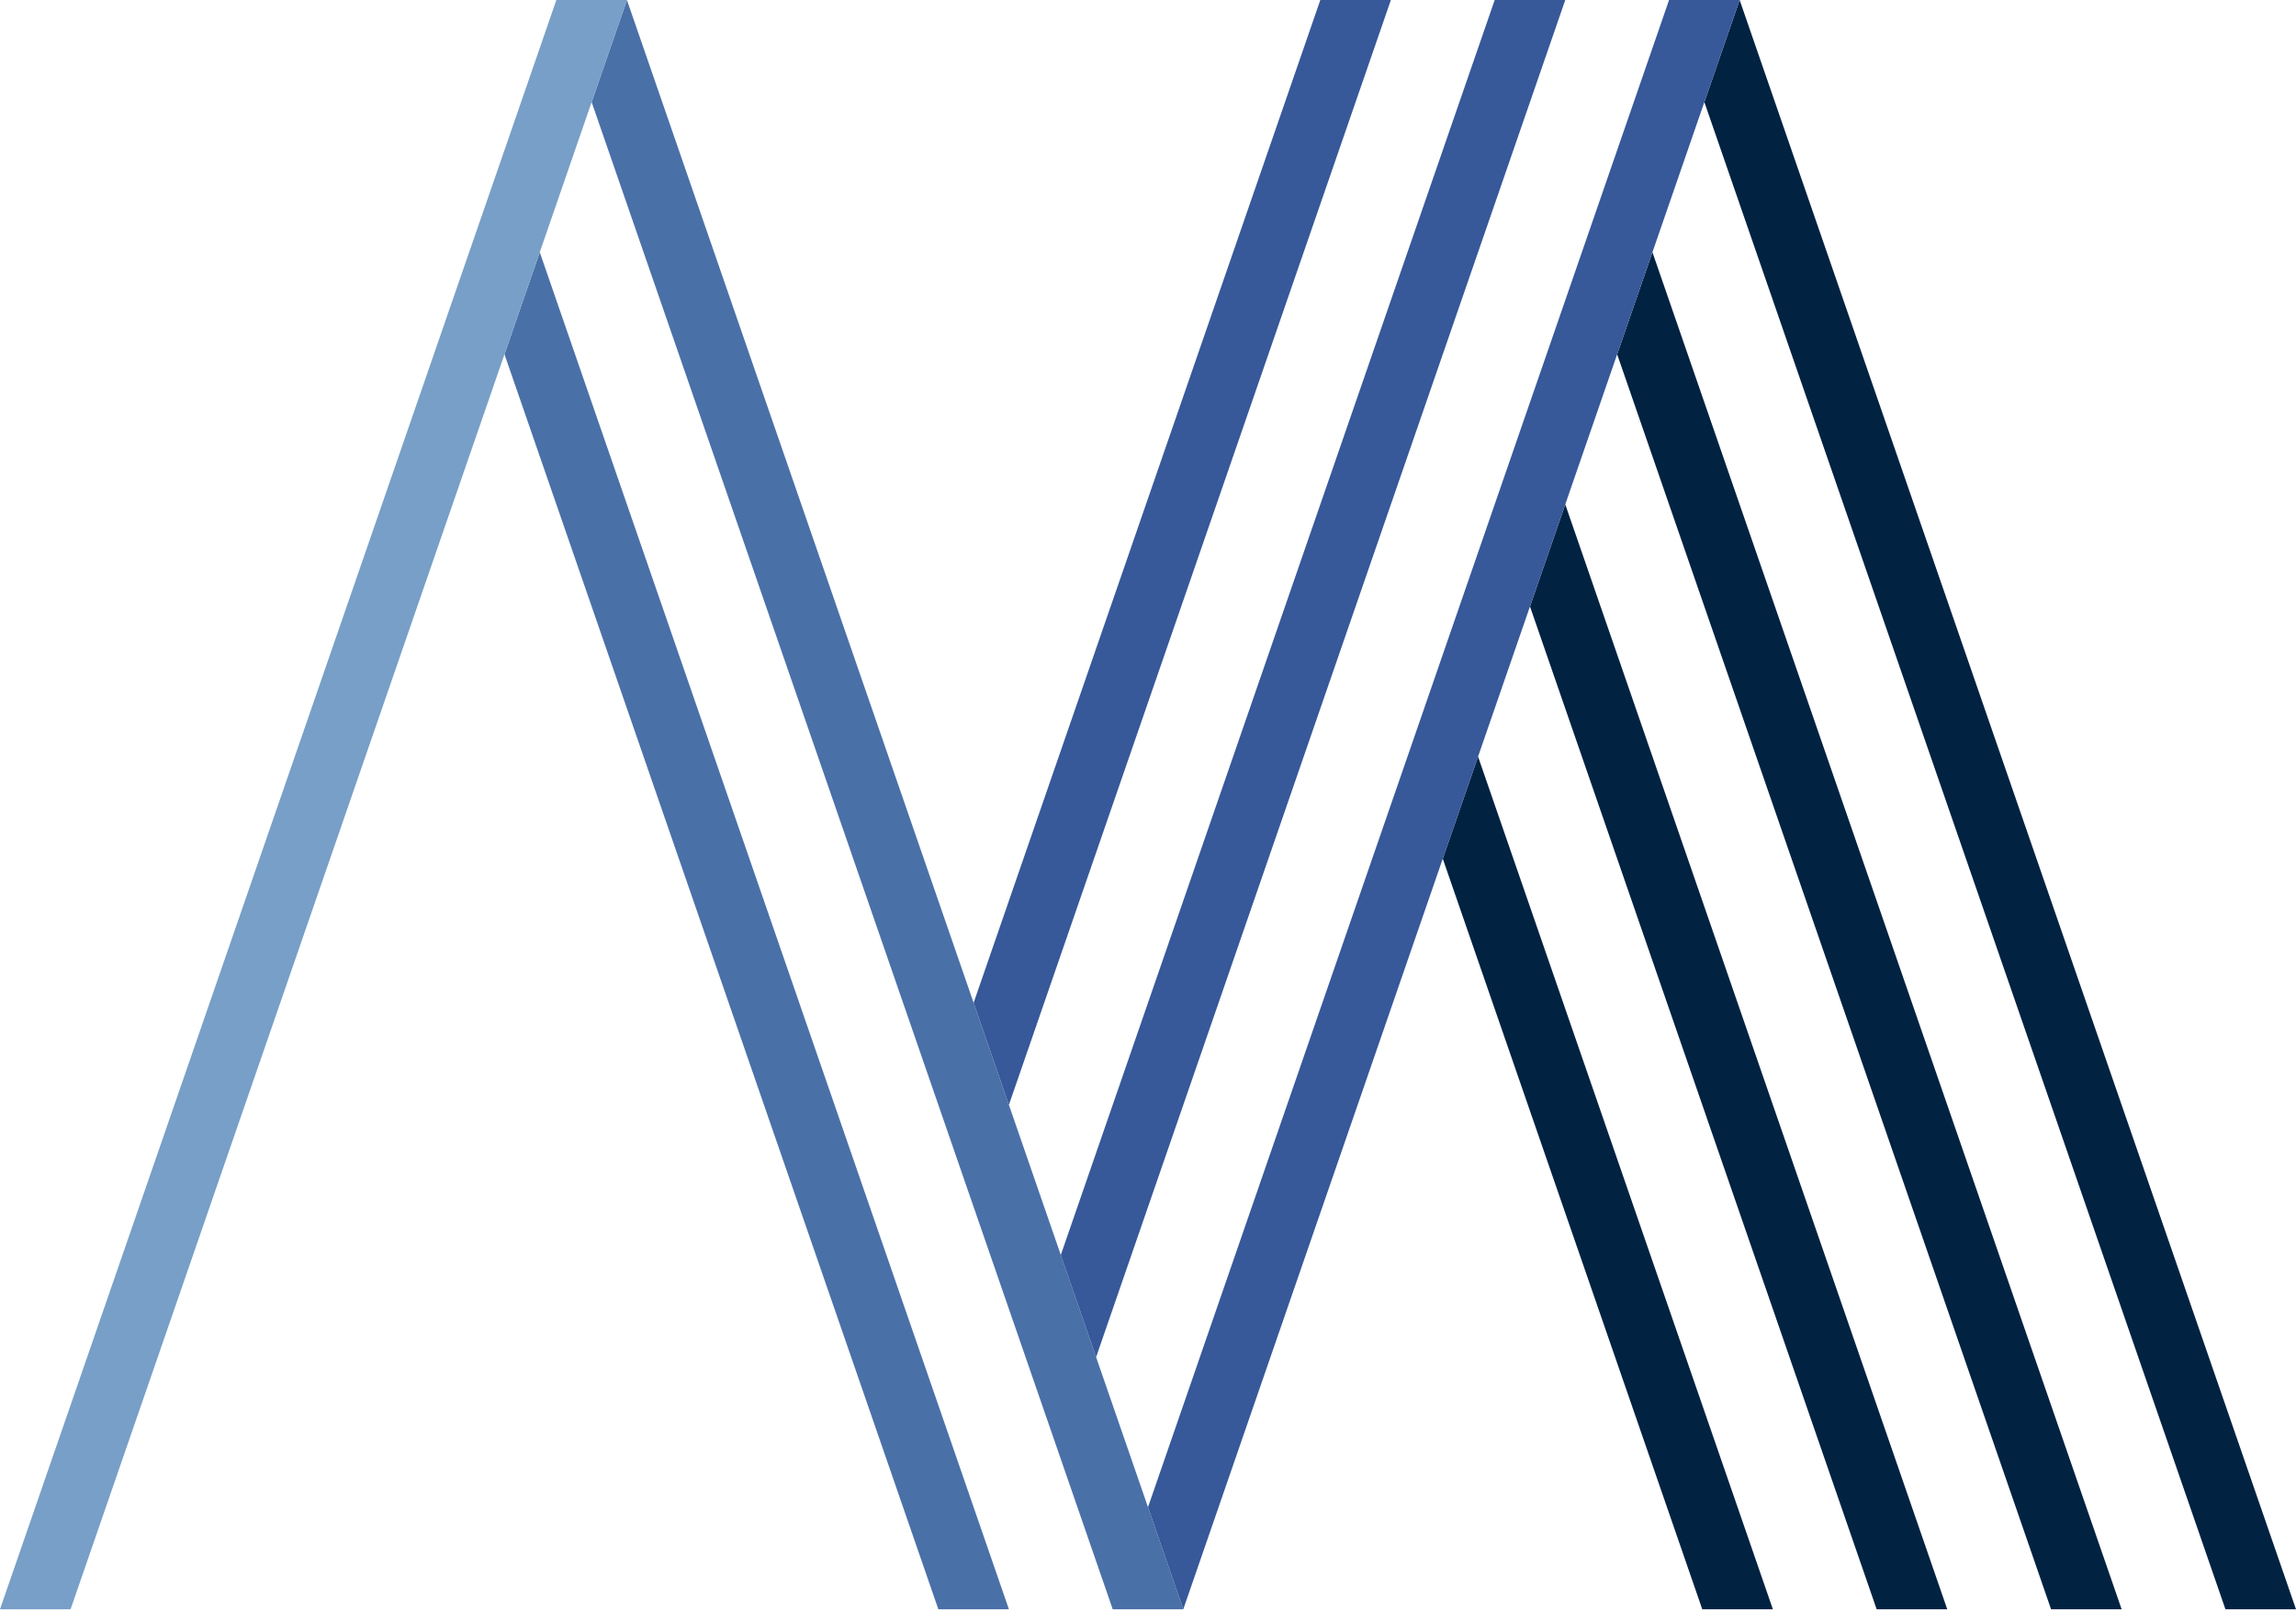
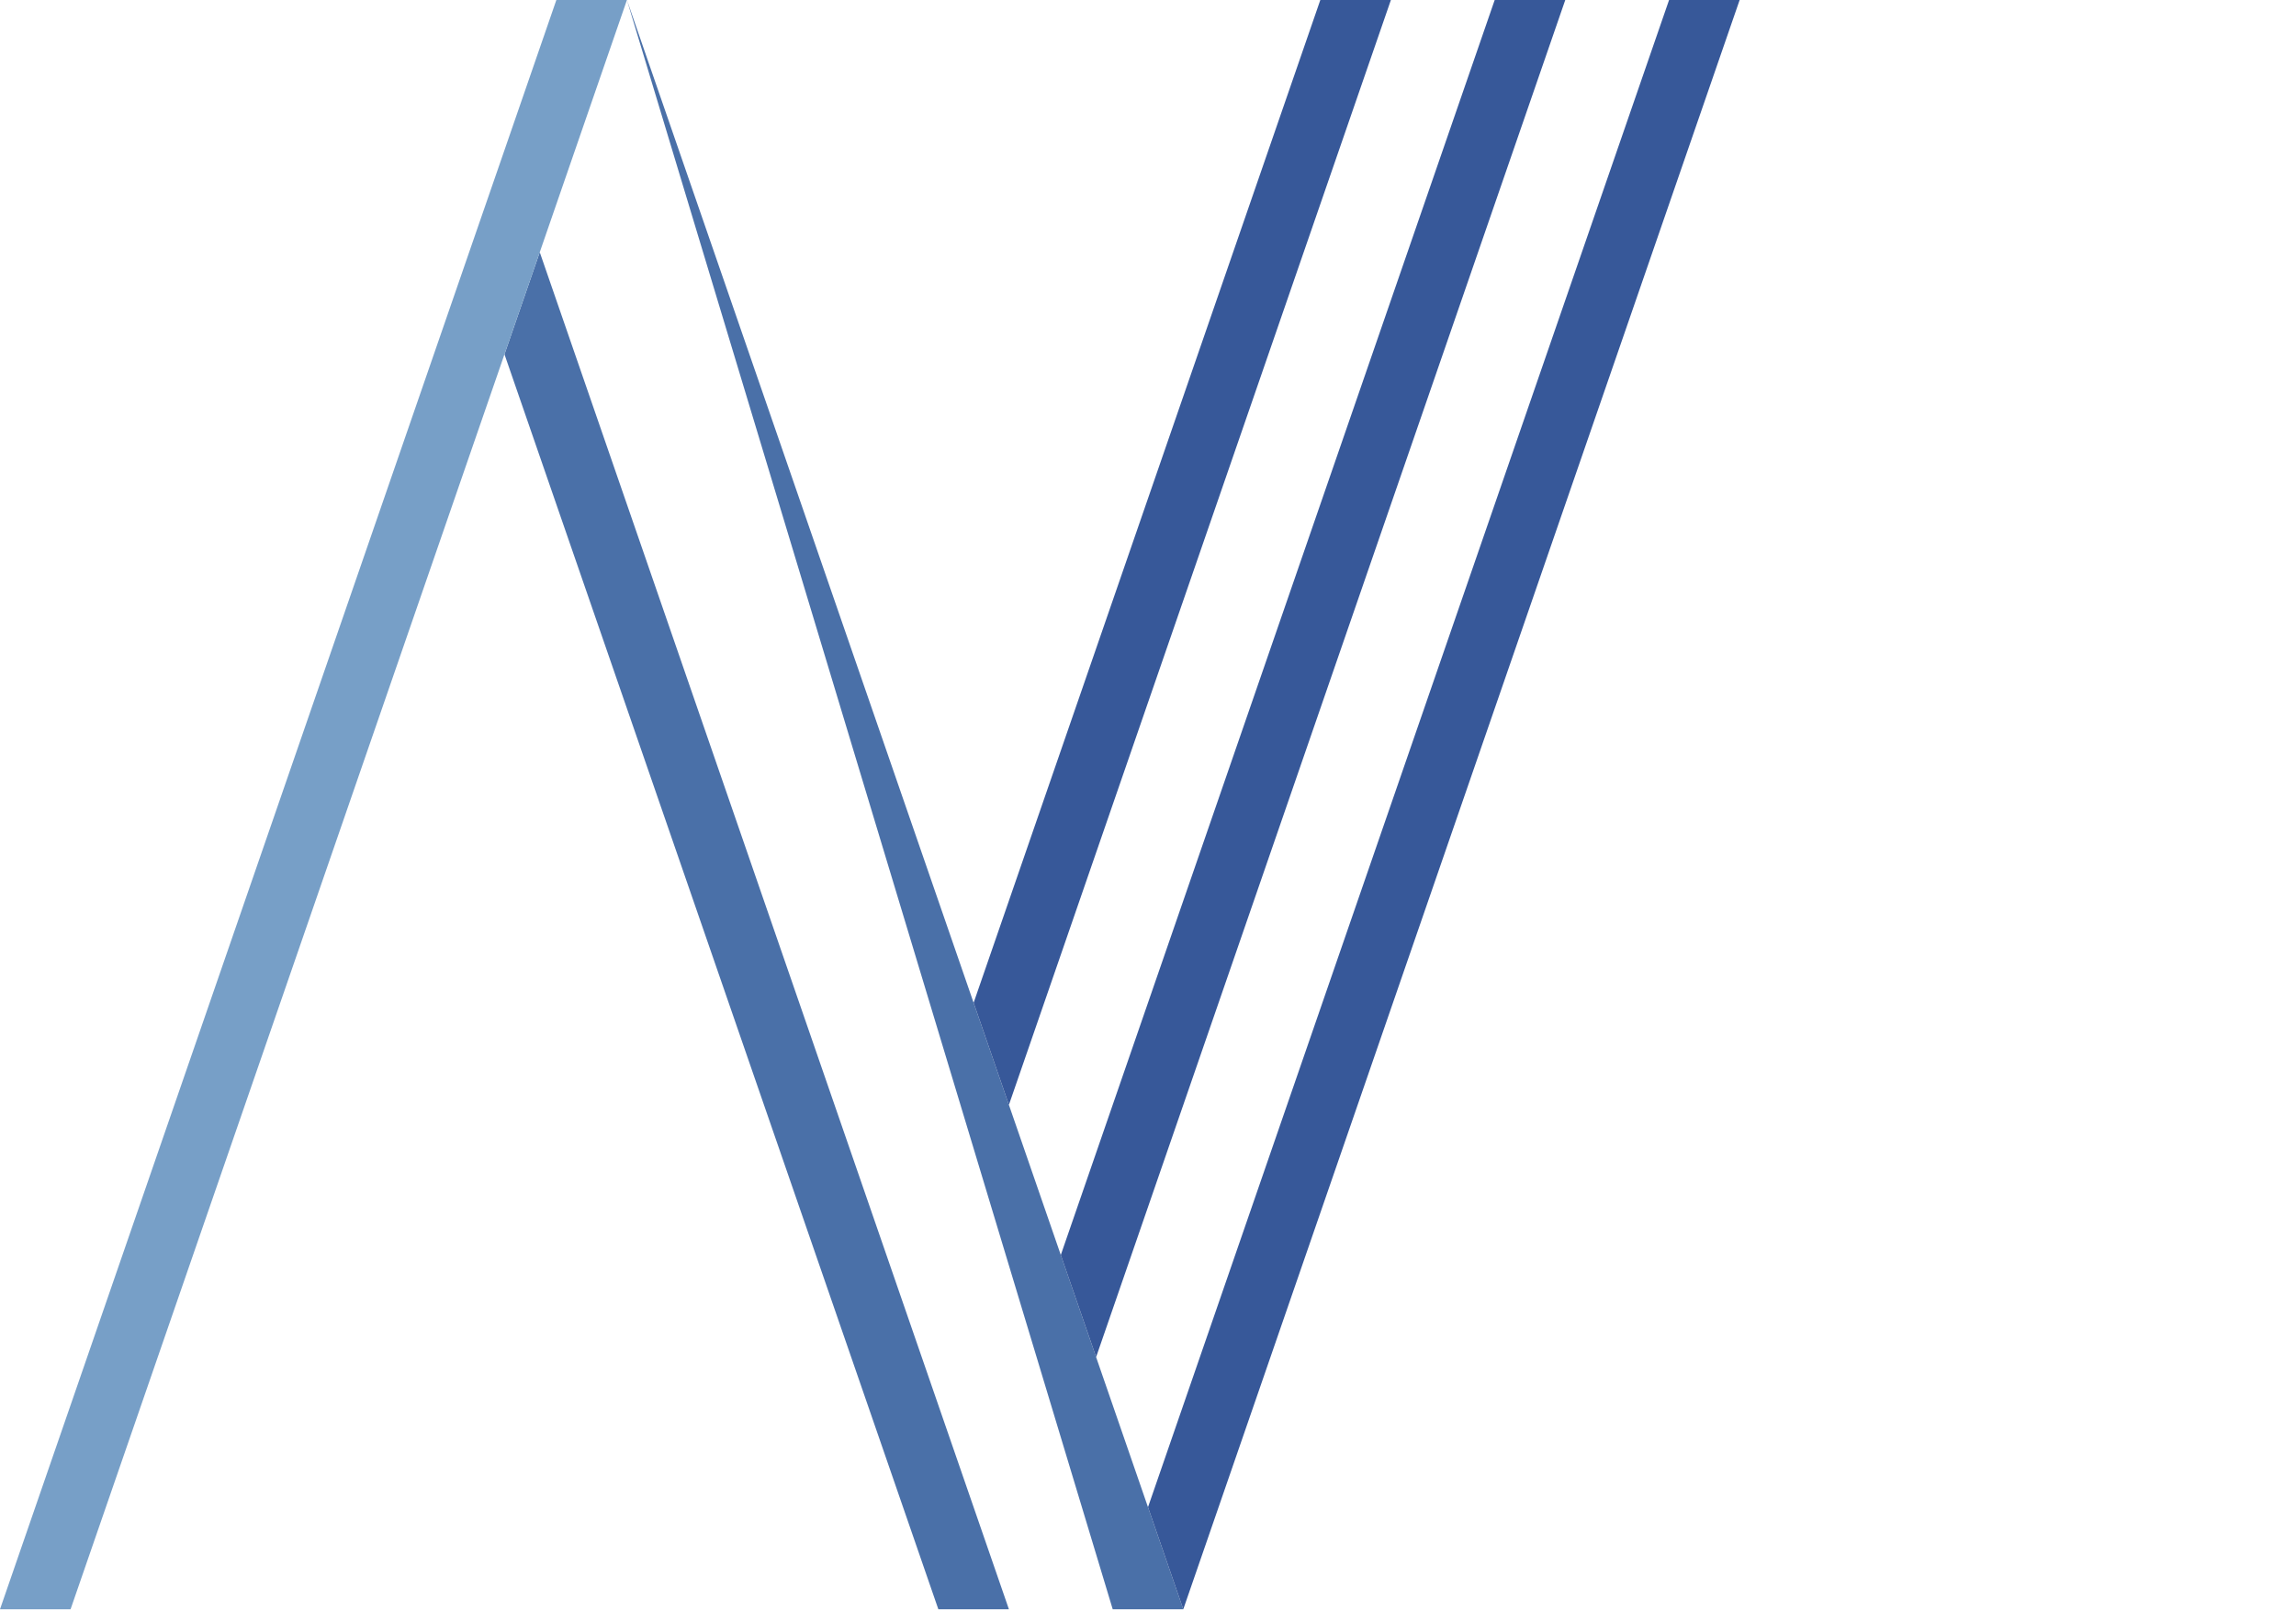
<svg xmlns="http://www.w3.org/2000/svg" width="57px" height="40px" viewBox="0 0 57 40" version="1.1">
  <title>Logo / Marquee / color_dark</title>
  <desc>Created with Sketch.</desc>
  <defs />
  <g id="Nav-/-Topbar" stroke="none" stroke-width="1" fill="none" fill-rule="evenodd" transform="translate(-48, -10)">
    <g id="Logo-/-Marquee-/-color_dark" transform="translate(48, 10)">
      <g>
-         <path d="M43.188,-4.12371134e-05 L42.312,2.534 L55.248,39.948 L57,39.948 L43.188,-4.12371134e-05 Z M40.147,8.795 L50.919,39.948 L52.671,39.948 L41.023,6.261 L40.147,8.795 Z M37.983,15.055 L46.589,39.948 L48.342,39.948 L38.859,12.521 L37.983,15.055 Z M35.818,21.316 L42.26,39.948 L44.013,39.948 L36.694,18.782 L35.818,21.316 Z" id="Fill-1" fill="#022242" />
-         <path d="M15.564,-4.12371134e-05 L14.688,2.534 L27.624,39.948 L29.376,39.948 L15.564,-4.12371134e-05 Z M12.524,8.795 L23.295,39.948 L25.047,39.948 L13.4,6.261 L12.524,8.795 Z" id="Fill-2" fill="#4A70A8" />
+         <path d="M15.564,-4.12371134e-05 L27.624,39.948 L29.376,39.948 L15.564,-4.12371134e-05 Z M12.524,8.795 L23.295,39.948 L25.047,39.948 L13.4,6.261 L12.524,8.795 Z" id="Fill-2" fill="#4A70A8" />
        <polygon id="Fill-3" fill="#779FC7" points="13.812 -4.12371134e-05 12.524 3.727 11.647 6.261 1.03074141e-05 39.948 1.752 39.948 12.524 8.795 13.4 6.261 14.688 2.534 15.564 -4.12371134e-05" />
        <path d="M41.436,-4.12371134e-05 L28.5,37.414 L29.376,39.948 L43.188,-4.12371134e-05 L41.436,-4.12371134e-05 Z M37.107,-4.12371134e-05 L26.335,31.154 L27.212,33.688 L38.859,-4.12371134e-05 L37.107,-4.12371134e-05 Z M32.778,-4.12371134e-05 L24.171,24.893 L25.047,27.427 L34.53,-4.12371134e-05 L32.778,-4.12371134e-05 Z" id="Fill-4" fill="#375899" />
      </g>
    </g>
  </g>
</svg>